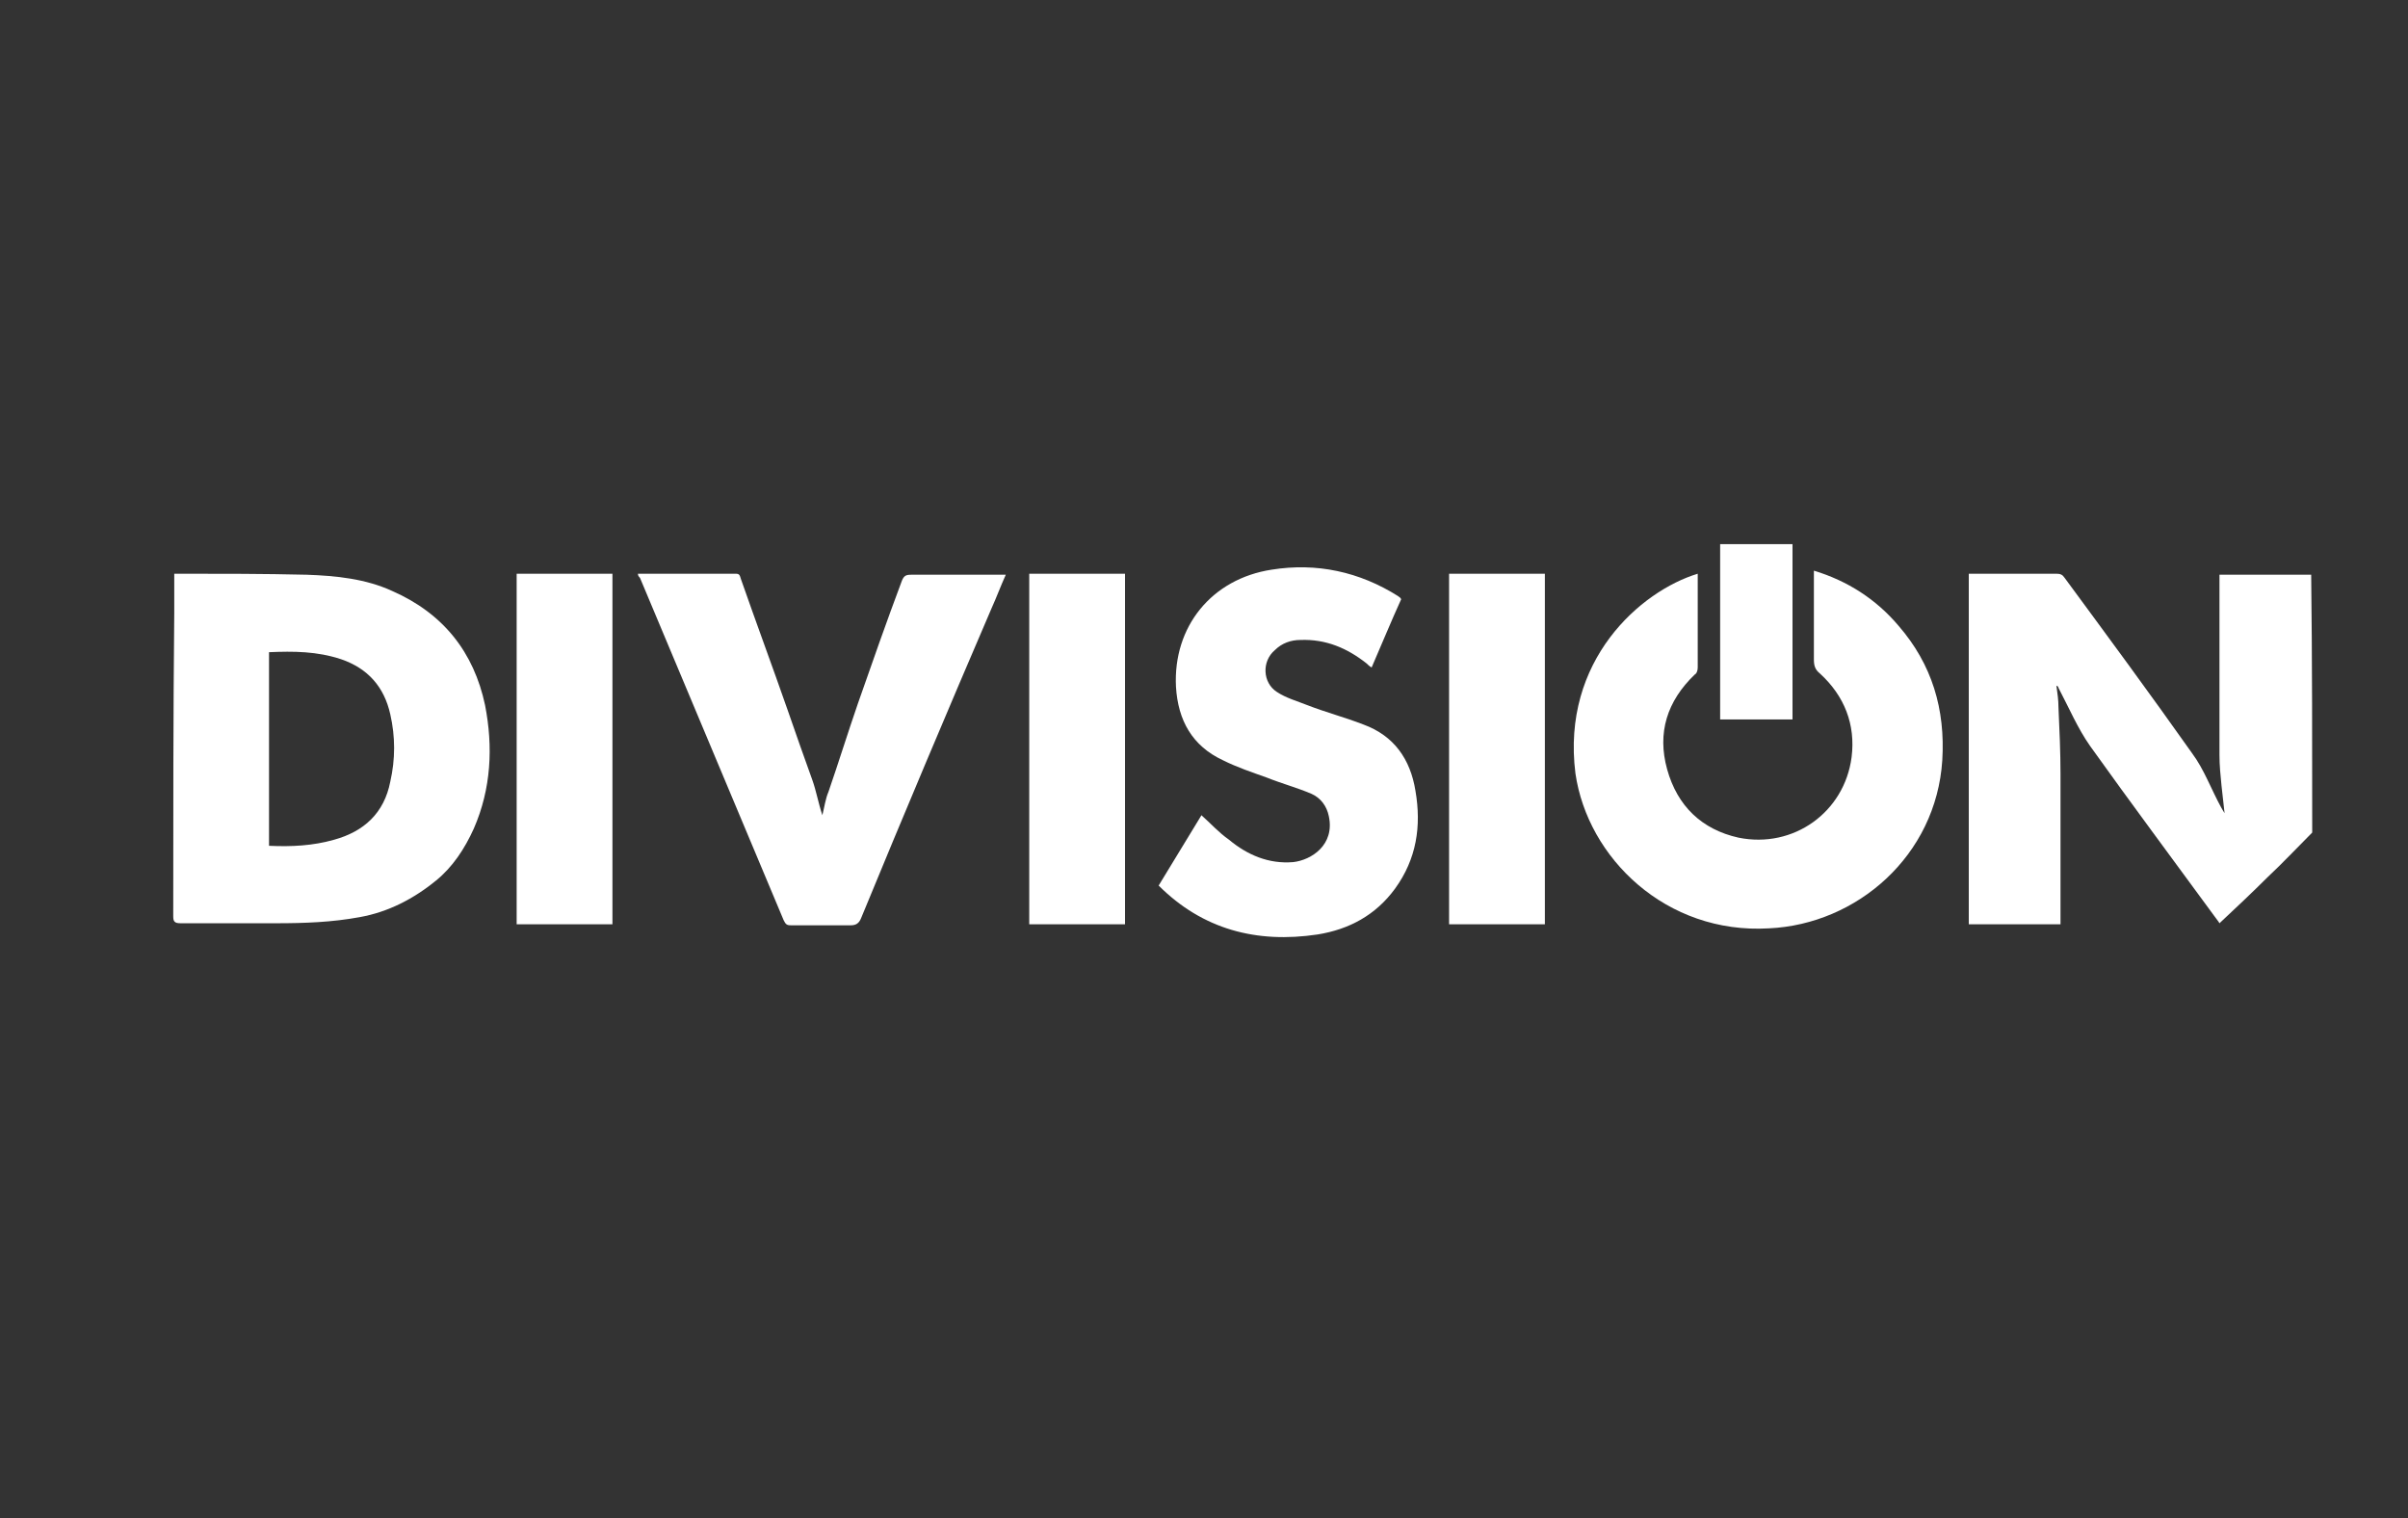
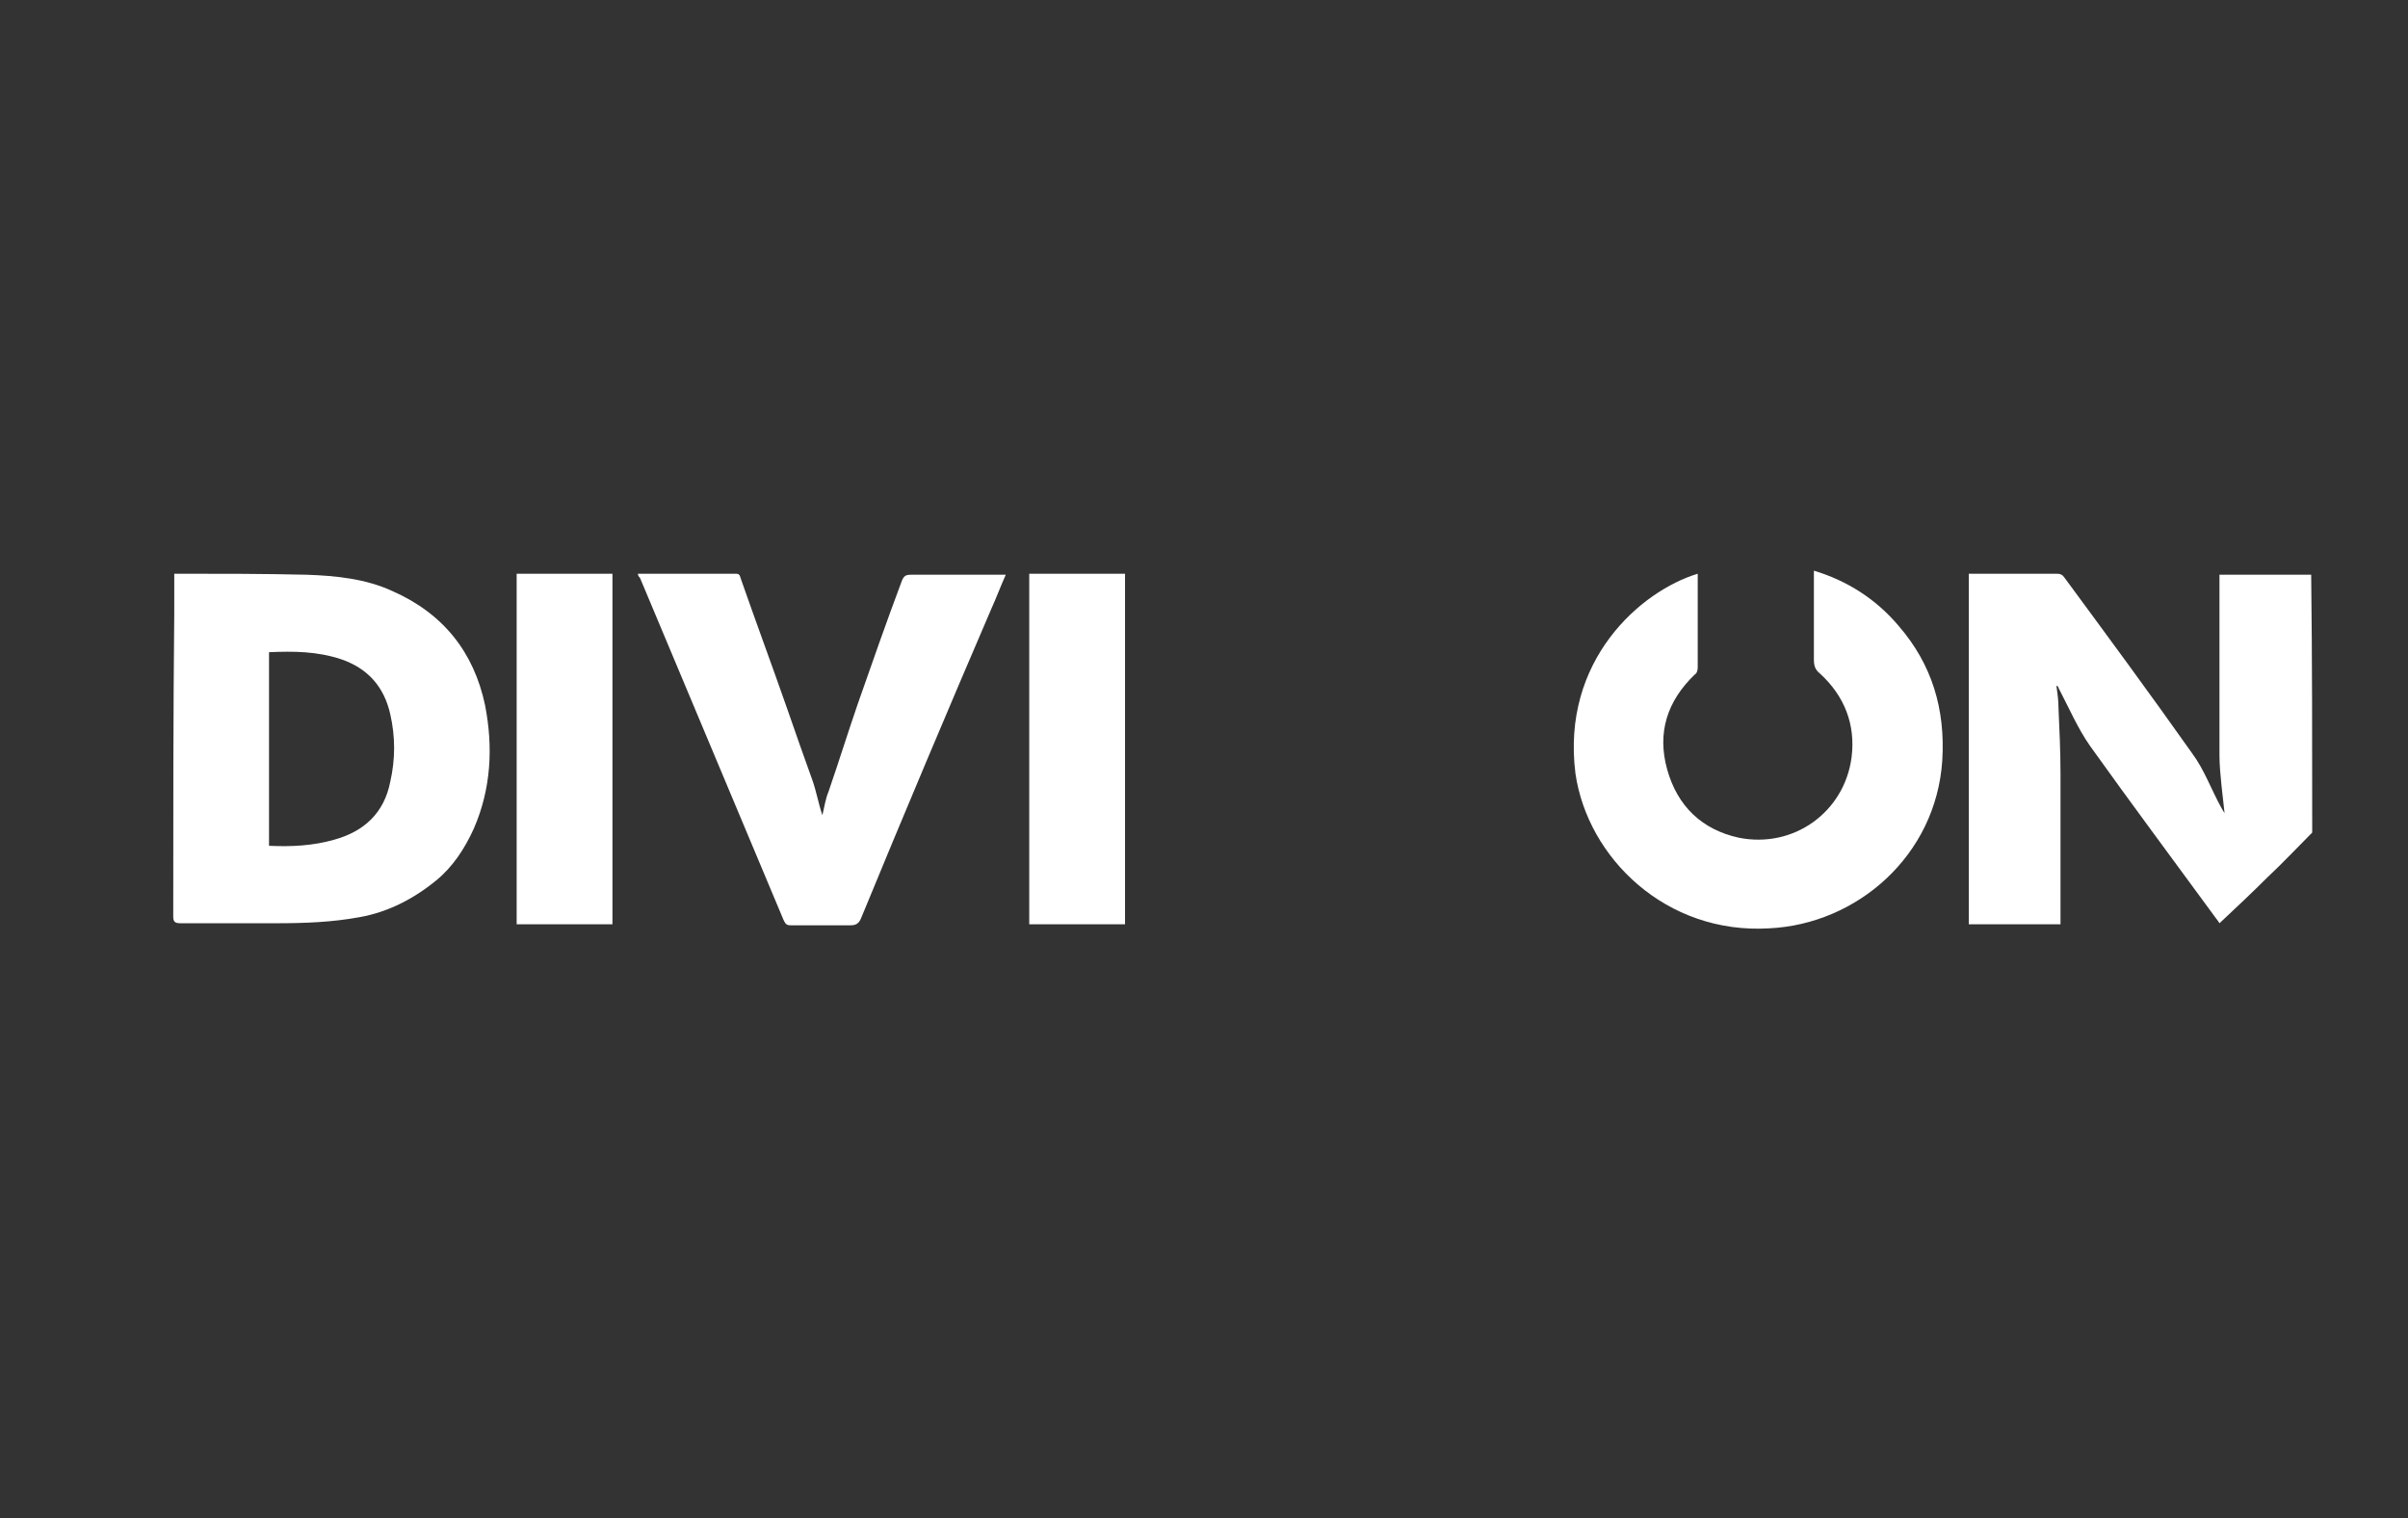
<svg xmlns="http://www.w3.org/2000/svg" version="1.1" id="Layer_5" x="0px" y="0px" width="236.3px" height="149px" viewBox="0 0 236.3 149" style="enable-background:new 0 0 236.3 149;" xml:space="preserve">
  <rect x="0" y="0" width="236.3" height="149" fill="#333333" stroke="none" />
  <style type="text/css">
	.st0{fill:#FFFFFF;}
</style>
  <g>
    <path class="st0" d="M226.9,81.7c-1.5,1.5-2.9,3-4.4,4.4c-1.5,1.5-3.1,3-4.7,4.5c-0.1-0.2-0.3-0.4-0.5-0.7   c-4.1-5.6-8.2-11.1-12.2-16.7c-1.2-1.7-2.1-3.8-3.1-5.7c0-0.1-0.1-0.2-0.2-0.2c0.1,0.7,0.2,1.4,0.2,2.1c0.1,2.2,0.2,4.4,0.2,6.6   c0,4.7,0,9.3,0,14c0,0.2,0,0.4,0,0.7c-3,0-6,0-9,0c0-11.5,0-22.9,0-34.4c0.2,0,0.4,0,0.6,0c2.7,0,5.3,0,8,0c0.4,0,0.6,0.1,0.8,0.4   c4.2,5.7,8.4,11.4,12.5,17.2c1.2,1.6,1.9,3.6,2.9,5.4c0.1,0.2,0.2,0.3,0.3,0.5c-0.1-0.9-0.2-1.8-0.3-2.7c-0.1-1-0.2-2-0.2-3   c0-5.7,0-11.5,0-17.2c0-0.1,0-0.3,0-0.5c3,0,6,0,9,0C226.9,64.7,226.9,73.2,226.9,81.7z" />
    <path class="st0" d="M17.1,56.3c0.1,0,0.3,0,0.4,0c4.2,0,8.4,0,12.6,0.1c2.9,0.1,5.8,0.4,8.4,1.6c5,2.2,8,6,9.1,11.2   c0.8,4.1,0.6,8.2-1.1,12.1c-0.9,2-2.1,3.8-3.7,5.1c-2.2,1.8-4.7,3.1-7.5,3.6c-2.7,0.5-5.4,0.6-8.2,0.6c-3.1,0-6.3,0-9.4,0   c-0.6,0-0.7-0.2-0.7-0.7c0-9.9,0-19.8,0.1-29.8C17.1,58.9,17.1,57.7,17.1,56.3z M26.4,64c0,6.4,0,12.7,0,19c2.2,0.1,4.3,0,6.4-0.6   c2.9-0.8,4.9-2.6,5.5-5.7c0.5-2.2,0.5-4.4,0-6.6c-0.6-2.7-2.2-4.5-4.8-5.4C31.1,63.9,28.8,63.9,26.4,64z" />
    <path class="st0" d="M166.6,56.3c0,0.2,0,0.3,0,0.5c0,2.9,0,5.8,0,8.7c0,0.3-0.1,0.6-0.3,0.7c-2.7,2.6-3.7,5.7-2.7,9.3   c1,3.6,3.4,5.9,7,6.7c5.4,1.1,10.4-2.5,11.1-7.9c0.4-3.2-0.7-6-3.1-8.2c-0.5-0.4-0.6-0.8-0.6-1.4c0-2.7,0-5.4,0-8   c0-0.2,0-0.4,0-0.7c3.3,1,6.1,2.8,8.3,5.4c3.3,3.8,4.6,8.2,4.3,13.2c-0.6,9.4-8.4,16.1-17,16.5c-10.1,0.6-17.8-6.9-19-15.2   C153.2,64.8,161,58,166.6,56.3z" />
    <path class="st0" d="M62.6,56.3c3.3,0,6.4,0,9.6,0c0.4,0,0.4,0.2,0.5,0.5c1.5,4.3,3.1,8.6,4.6,12.9c0.8,2.3,1.6,4.6,2.4,6.8   c0.4,1.1,0.6,2.3,1,3.5c0.2-0.8,0.3-1.6,0.6-2.3c1-2.9,1.9-5.8,2.9-8.7c1.4-4,2.8-8,4.3-12c0.2-0.5,0.4-0.6,0.9-0.6   c2.9,0,5.8,0,8.6,0c0.2,0,0.4,0,0.7,0c-0.5,1.1-0.9,2.2-1.4,3.3C93,69.7,88.7,79.9,84.5,90.1c-0.2,0.5-0.5,0.7-1,0.7   c-2,0-4,0-5.9,0c-0.4,0-0.5-0.1-0.7-0.5c-4.7-11.2-9.4-22.4-14.1-33.6C62.7,56.6,62.6,56.5,62.6,56.3z" />
-     <path class="st0" d="M113.7,86.9c1.4-2.3,2.8-4.6,4.2-6.9c0.9,0.8,1.7,1.7,2.7,2.4c1.8,1.5,3.9,2.4,6.3,2.2   c1.8-0.2,4.1-1.7,3.5-4.5c-0.2-1-0.8-1.8-1.7-2.2c-1.4-0.6-2.9-1-4.4-1.6c-1.4-0.5-2.9-1-4.3-1.7c-3-1.4-4.4-3.9-4.6-7.2   c-0.3-5.9,3.5-10.6,9.4-11.5c4.4-0.7,8.6,0.2,12.4,2.6c0.1,0.1,0.2,0.1,0.3,0.3c-1,2.2-1.9,4.4-2.9,6.7c-0.2-0.1-0.4-0.3-0.5-0.4   c-1.9-1.5-4-2.4-6.5-2.3c-0.9,0-1.8,0.3-2.5,1c-1.3,1.1-1.2,3.2,0.2,4.1c0.9,0.6,2,0.9,3,1.3c1.8,0.7,3.7,1.2,5.5,1.9   c3,1.1,4.6,3.4,5.1,6.5c0.6,3.5,0.1,6.7-2,9.6c-1.9,2.6-4.5,4-7.6,4.5C123.3,92.6,118,91.2,113.7,86.9z" />
    <path class="st0" d="M101,56.3c3.2,0,6.3,0,9.4,0c0,11.5,0,22.9,0,34.4c-3.1,0-6.2,0-9.4,0C101,79.2,101,67.8,101,56.3z" />
    <path class="st0" d="M60.1,90.7c-3.1,0-6.2,0-9.4,0c0-11.5,0-22.9,0-34.4c3.1,0,6.2,0,9.4,0C60.1,67.8,60.1,79.2,60.1,90.7z" />
-     <path class="st0" d="M142.2,56.3c3.1,0,6.2,0,9.4,0c0,11.5,0,22.9,0,34.4c-3.1,0-6.2,0-9.4,0C142.2,79.2,142.2,67.8,142.2,56.3z" />
-     <path class="st0" d="M168.8,53.4c2.4,0,4.7,0,7.1,0c0,5.7,0,11.4,0,17.2c-2.4,0-4.7,0-7.1,0C168.8,64.9,168.8,59.2,168.8,53.4z" />
  </g>
</svg>